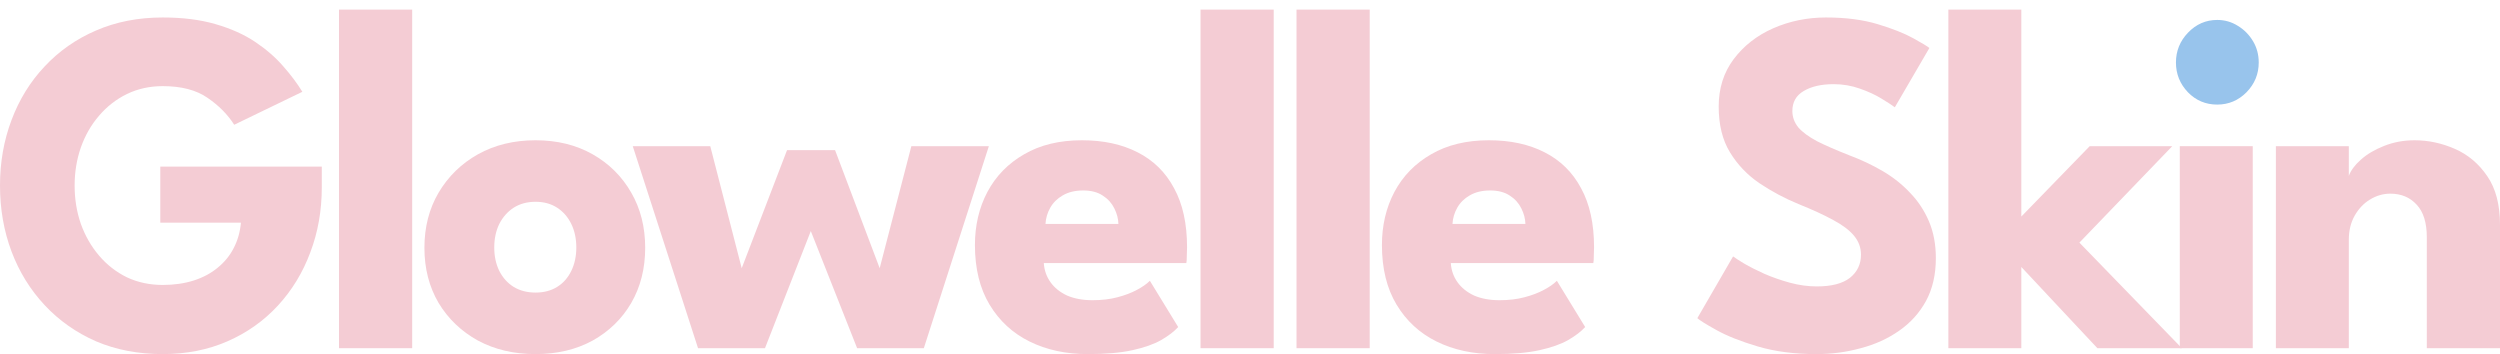
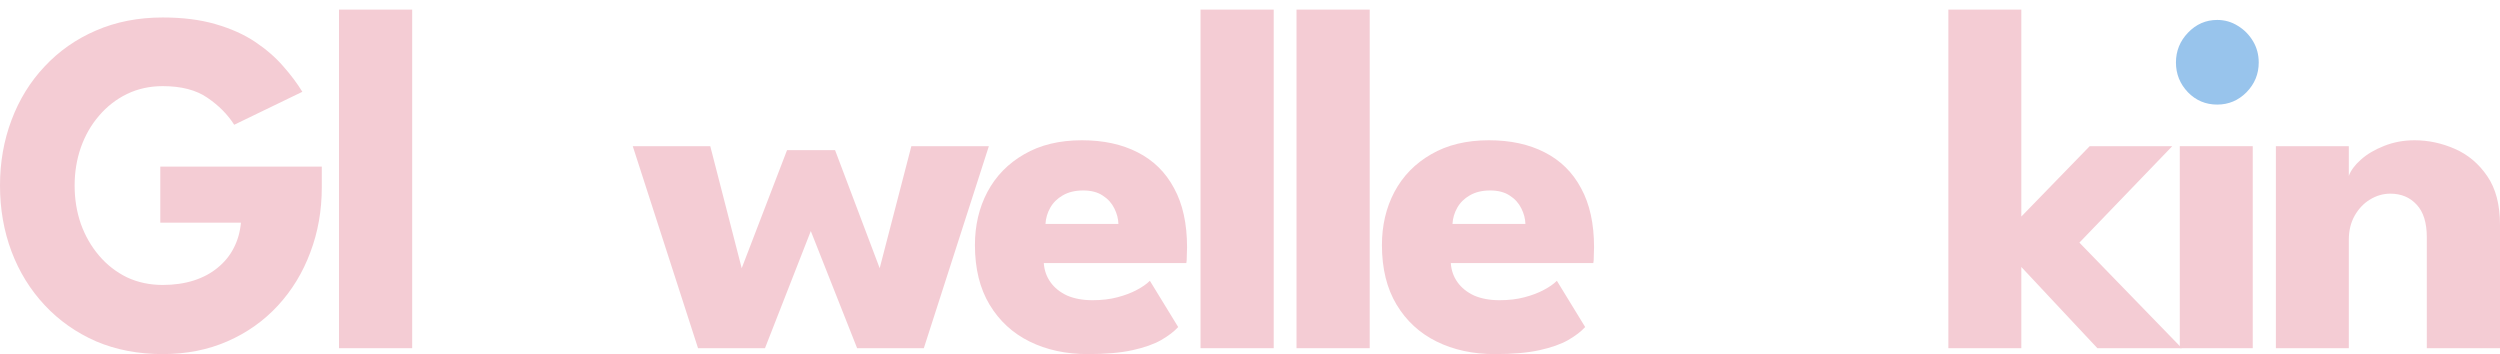
<svg xmlns="http://www.w3.org/2000/svg" fill="none" viewBox="0 0 254 36" height="36" width="254">
  <path fill="#F4CCD4" d="M245.321 14.251C246.718 14.251 248.084 14.543 249.417 15.126C250.749 15.709 251.846 16.634 252.708 17.901C253.569 19.151 254 20.801 254 22.851V35.376H246.564V24.101C246.564 22.634 246.223 21.534 245.54 20.801C244.857 20.051 243.964 19.676 242.858 19.676C242.127 19.676 241.436 19.876 240.786 20.276C240.152 20.659 239.632 21.209 239.226 21.926C238.836 22.626 238.64 23.434 238.64 24.351V35.376H231.229V14.851H238.64V17.876C238.836 17.326 239.242 16.776 239.859 16.226C240.493 15.659 241.282 15.193 242.224 14.826C243.183 14.443 244.215 14.251 245.321 14.251Z" />
  <path fill="#F4CCD4" d="M221.466 35.376V14.851H228.878V35.376H221.466Z" />
  <path fill="#98C4EC" d="M225.269 10.626C224.099 10.626 223.108 10.209 222.295 9.376C221.482 8.526 221.076 7.518 221.076 6.351C221.076 5.184 221.482 4.176 222.295 3.326C223.124 2.459 224.115 2.026 225.269 2.026C226.033 2.026 226.732 2.226 227.366 2.626C228 3.009 228.512 3.526 228.902 4.176C229.292 4.826 229.487 5.551 229.487 6.351C229.487 7.518 229.073 8.526 228.244 9.376C227.415 10.209 226.423 10.626 225.269 10.626Z" />
  <path fill="#F4CCD4" d="M212.314 14.851H220.701L211.266 24.651L221.676 35.376H213.094L205.366 27.126V35.376H197.954V0.976H205.366V22.001L212.314 14.851Z" />
-   <path fill="#F4CCD4" d="M185.517 1.776C187.516 1.776 189.263 2.001 190.759 2.451C192.254 2.901 193.457 3.376 194.367 3.876C195.277 4.376 195.83 4.709 196.025 4.876L192.514 10.901C192.254 10.701 191.807 10.409 191.173 10.026C190.555 9.643 189.816 9.301 188.954 9.001C188.109 8.701 187.223 8.551 186.297 8.551C185.045 8.551 184.03 8.784 183.249 9.251C182.486 9.701 182.104 10.376 182.104 11.276C182.104 11.893 182.307 12.451 182.713 12.951C183.136 13.434 183.77 13.901 184.615 14.351C185.476 14.784 186.565 15.259 187.882 15.776C189.084 16.226 190.214 16.759 191.271 17.376C192.327 17.993 193.253 18.726 194.05 19.576C194.863 20.409 195.505 21.376 195.976 22.476C196.447 23.576 196.683 24.826 196.683 26.226C196.683 27.893 196.35 29.343 195.683 30.576C195.017 31.793 194.107 32.801 192.953 33.601C191.815 34.401 190.515 34.993 189.052 35.376C187.605 35.776 186.102 35.976 184.542 35.976C182.331 35.976 180.348 35.718 178.593 35.201C176.854 34.684 175.448 34.126 174.375 33.526C173.302 32.926 172.66 32.526 172.449 32.326L176.082 26.051C176.277 26.201 176.651 26.443 177.203 26.776C177.772 27.109 178.463 27.459 179.275 27.826C180.088 28.176 180.95 28.476 181.86 28.726C182.786 28.976 183.696 29.101 184.59 29.101C186.086 29.101 187.207 28.809 187.955 28.226C188.702 27.626 189.076 26.843 189.076 25.876C189.076 25.159 188.841 24.518 188.369 23.951C187.898 23.384 187.191 22.851 186.248 22.351C185.306 21.834 184.127 21.293 182.713 20.726C181.299 20.143 179.974 19.434 178.739 18.601C177.52 17.768 176.529 16.726 175.765 15.476C175.001 14.226 174.619 12.676 174.619 10.826C174.619 8.976 175.123 7.376 176.13 6.026C177.154 4.659 178.495 3.609 180.153 2.876C181.827 2.143 183.615 1.776 185.517 1.776Z" />
  <path fill="#F4CCD4" d="M147.401 26.726C147.45 27.459 147.677 28.109 148.084 28.676C148.49 29.243 149.051 29.693 149.766 30.026C150.497 30.343 151.359 30.501 152.35 30.501C153.293 30.501 154.138 30.401 154.886 30.201C155.65 30.001 156.308 29.751 156.861 29.451C157.429 29.151 157.868 28.843 158.177 28.526L161.054 33.226C160.648 33.676 160.071 34.118 159.323 34.551C158.592 34.968 157.624 35.309 156.422 35.576C155.219 35.843 153.699 35.976 151.863 35.976C149.652 35.976 147.685 35.551 145.963 34.701C144.24 33.851 142.883 32.601 141.891 30.951C140.9 29.301 140.404 27.284 140.404 24.901C140.404 22.901 140.827 21.101 141.672 19.501C142.533 17.884 143.777 16.609 145.402 15.676C147.027 14.726 148.986 14.251 151.277 14.251C153.455 14.251 155.341 14.659 156.934 15.476C158.543 16.293 159.778 17.509 160.639 19.126C161.517 20.726 161.956 22.726 161.956 25.126C161.956 25.259 161.948 25.526 161.932 25.926C161.932 26.326 161.915 26.593 161.883 26.726H147.401ZM154.983 22.751C154.967 22.218 154.829 21.693 154.569 21.176C154.309 20.643 153.919 20.209 153.399 19.876C152.878 19.526 152.212 19.351 151.399 19.351C150.587 19.351 149.896 19.518 149.327 19.851C148.774 20.168 148.352 20.584 148.059 21.101C147.767 21.618 147.604 22.168 147.572 22.751H154.983Z" />
  <path fill="#F4CCD4" d="M139.161 35.376H131.725V0.976H139.161V35.376Z" />
  <path fill="#F4CCD4" d="M129.409 35.376H121.973V0.976H129.409V35.376Z" />
  <path fill="#F4CCD4" d="M106.05 26.726C106.099 27.459 106.326 28.109 106.733 28.676C107.139 29.243 107.7 29.693 108.415 30.026C109.146 30.343 110.008 30.501 110.999 30.501C111.942 30.501 112.787 30.401 113.535 30.201C114.299 30.001 114.957 29.751 115.509 29.451C116.078 29.151 116.517 28.843 116.826 28.526L119.703 33.226C119.297 33.676 118.72 34.118 117.972 34.551C117.24 34.968 116.273 35.309 115.071 35.576C113.868 35.843 112.348 35.976 110.512 35.976C108.301 35.976 106.334 35.551 104.612 34.701C102.889 33.851 101.532 32.601 100.54 30.951C99.549 29.301 99.053 27.284 99.053 24.901C99.053 22.901 99.475 21.101 100.321 19.501C101.182 17.884 102.425 16.609 104.051 15.676C105.676 14.726 107.635 14.251 109.926 14.251C112.104 14.251 113.99 14.659 115.583 15.476C117.192 16.293 118.427 17.509 119.288 19.126C120.166 20.726 120.605 22.726 120.605 25.126C120.605 25.259 120.597 25.526 120.581 25.926C120.581 26.326 120.564 26.593 120.532 26.726H106.05ZM113.632 22.751C113.616 22.218 113.478 21.693 113.218 21.176C112.958 20.643 112.568 20.209 112.048 19.876C111.527 19.526 110.861 19.351 110.048 19.351C109.236 19.351 108.545 19.518 107.976 19.851C107.423 20.168 107.001 20.584 106.708 21.101C106.416 21.618 106.253 22.168 106.221 22.751H113.632Z" />
  <path fill="#F4CCD4" d="M82.378 23.476L77.722 35.376H70.92L64.288 14.851H72.163L75.357 27.251L79.965 15.251H84.841L89.376 27.251L92.594 14.851H100.468L93.861 35.376H87.084L82.378 23.476Z" />
-   <path fill="#F4CCD4" d="M54.409 35.976C52.215 35.976 50.265 35.518 48.558 34.601C46.868 33.668 45.535 32.393 44.56 30.776C43.601 29.143 43.121 27.276 43.121 25.176C43.121 23.076 43.601 21.209 44.56 19.576C45.535 17.926 46.868 16.626 48.558 15.676C50.265 14.726 52.215 14.251 54.409 14.251C56.603 14.251 58.538 14.726 60.212 15.676C61.886 16.626 63.194 17.926 64.137 19.576C65.08 21.209 65.551 23.076 65.551 25.176C65.551 27.276 65.08 29.143 64.137 30.776C63.194 32.393 61.886 33.668 60.212 34.601C58.538 35.518 56.603 35.976 54.409 35.976ZM54.409 29.726C55.255 29.726 55.986 29.534 56.603 29.151C57.221 28.768 57.701 28.226 58.042 27.526C58.383 26.826 58.554 26.034 58.554 25.151C58.554 24.251 58.383 23.451 58.042 22.751C57.701 22.051 57.221 21.501 56.603 21.101C55.986 20.701 55.255 20.501 54.409 20.501C53.564 20.501 52.825 20.701 52.191 21.101C51.573 21.501 51.086 22.051 50.728 22.751C50.387 23.451 50.216 24.251 50.216 25.151C50.216 26.034 50.387 26.826 50.728 27.526C51.086 28.226 51.573 28.768 52.191 29.151C52.825 29.534 53.564 29.726 54.409 29.726Z" />
  <path fill="#F4CCD4" d="M41.878 35.376H34.442V0.976H41.878V35.376Z" />
  <path fill="#F4CCD4" d="M16.286 16.926H32.694V19.026C32.694 21.393 32.304 23.601 31.524 25.651C30.76 27.701 29.663 29.501 28.232 31.051C26.802 32.601 25.095 33.809 23.112 34.676C21.13 35.543 18.935 35.976 16.53 35.976C14.043 35.976 11.784 35.543 9.752 34.676C7.737 33.793 5.998 32.568 4.535 31.001C3.072 29.434 1.95 27.618 1.17 25.551C0.39 23.468 0 21.234 0 18.851C0 16.484 0.39 14.268 1.17 12.201C1.95 10.118 3.072 8.301 4.535 6.751C5.998 5.184 7.737 3.968 9.752 3.101C11.784 2.218 14.043 1.776 16.53 1.776C18.561 1.776 20.349 2.001 21.893 2.451C23.454 2.901 24.795 3.501 25.916 4.251C27.038 5.001 27.988 5.826 28.769 6.726C29.549 7.609 30.199 8.476 30.719 9.326L23.795 12.676C23.129 11.626 22.218 10.709 21.064 9.926C19.927 9.143 18.415 8.751 16.53 8.751C15.213 8.751 14.002 9.018 12.897 9.551C11.808 10.084 10.865 10.818 10.069 11.751C9.273 12.668 8.655 13.743 8.216 14.976C7.794 16.193 7.582 17.484 7.582 18.851C7.582 20.234 7.794 21.534 8.216 22.751C8.655 23.968 9.273 25.043 10.069 25.976C10.865 26.909 11.808 27.643 12.897 28.176C14.002 28.693 15.213 28.951 16.53 28.951C17.684 28.951 18.732 28.801 19.675 28.501C20.617 28.201 21.43 27.768 22.113 27.201C22.812 26.634 23.356 25.968 23.746 25.201C24.153 24.418 24.396 23.559 24.478 22.626H16.286V16.926Z" />
</svg>